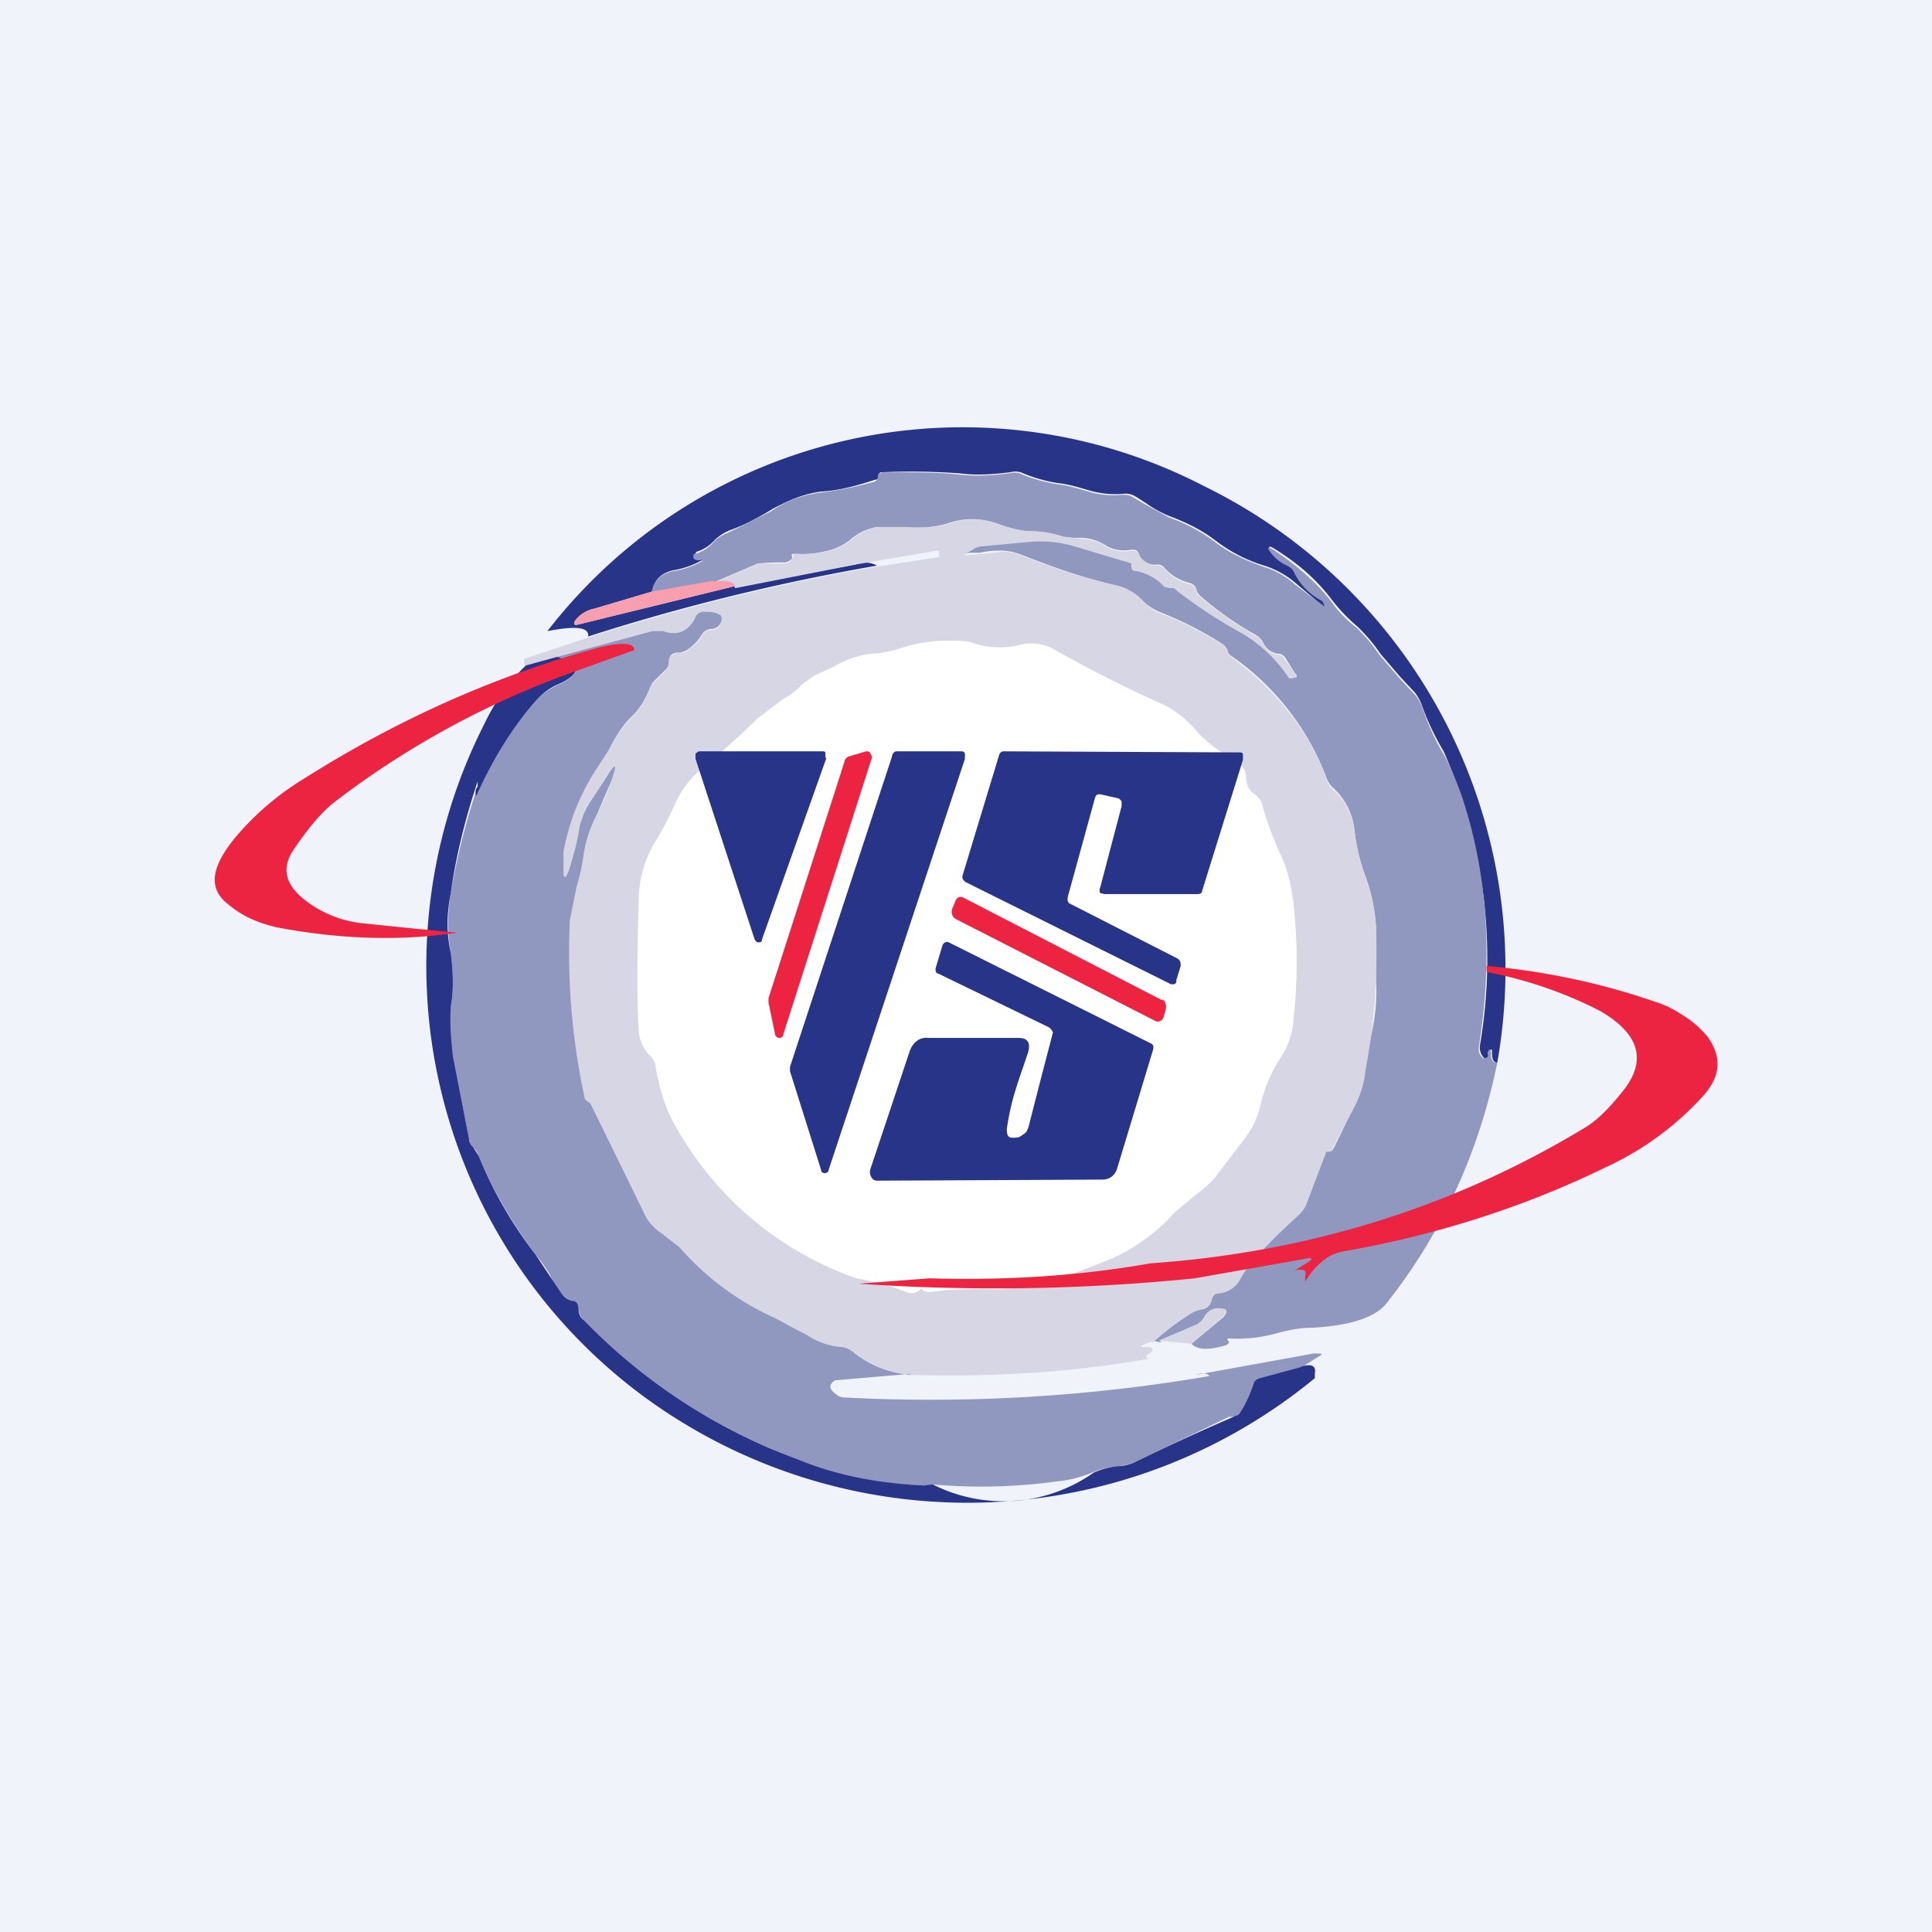
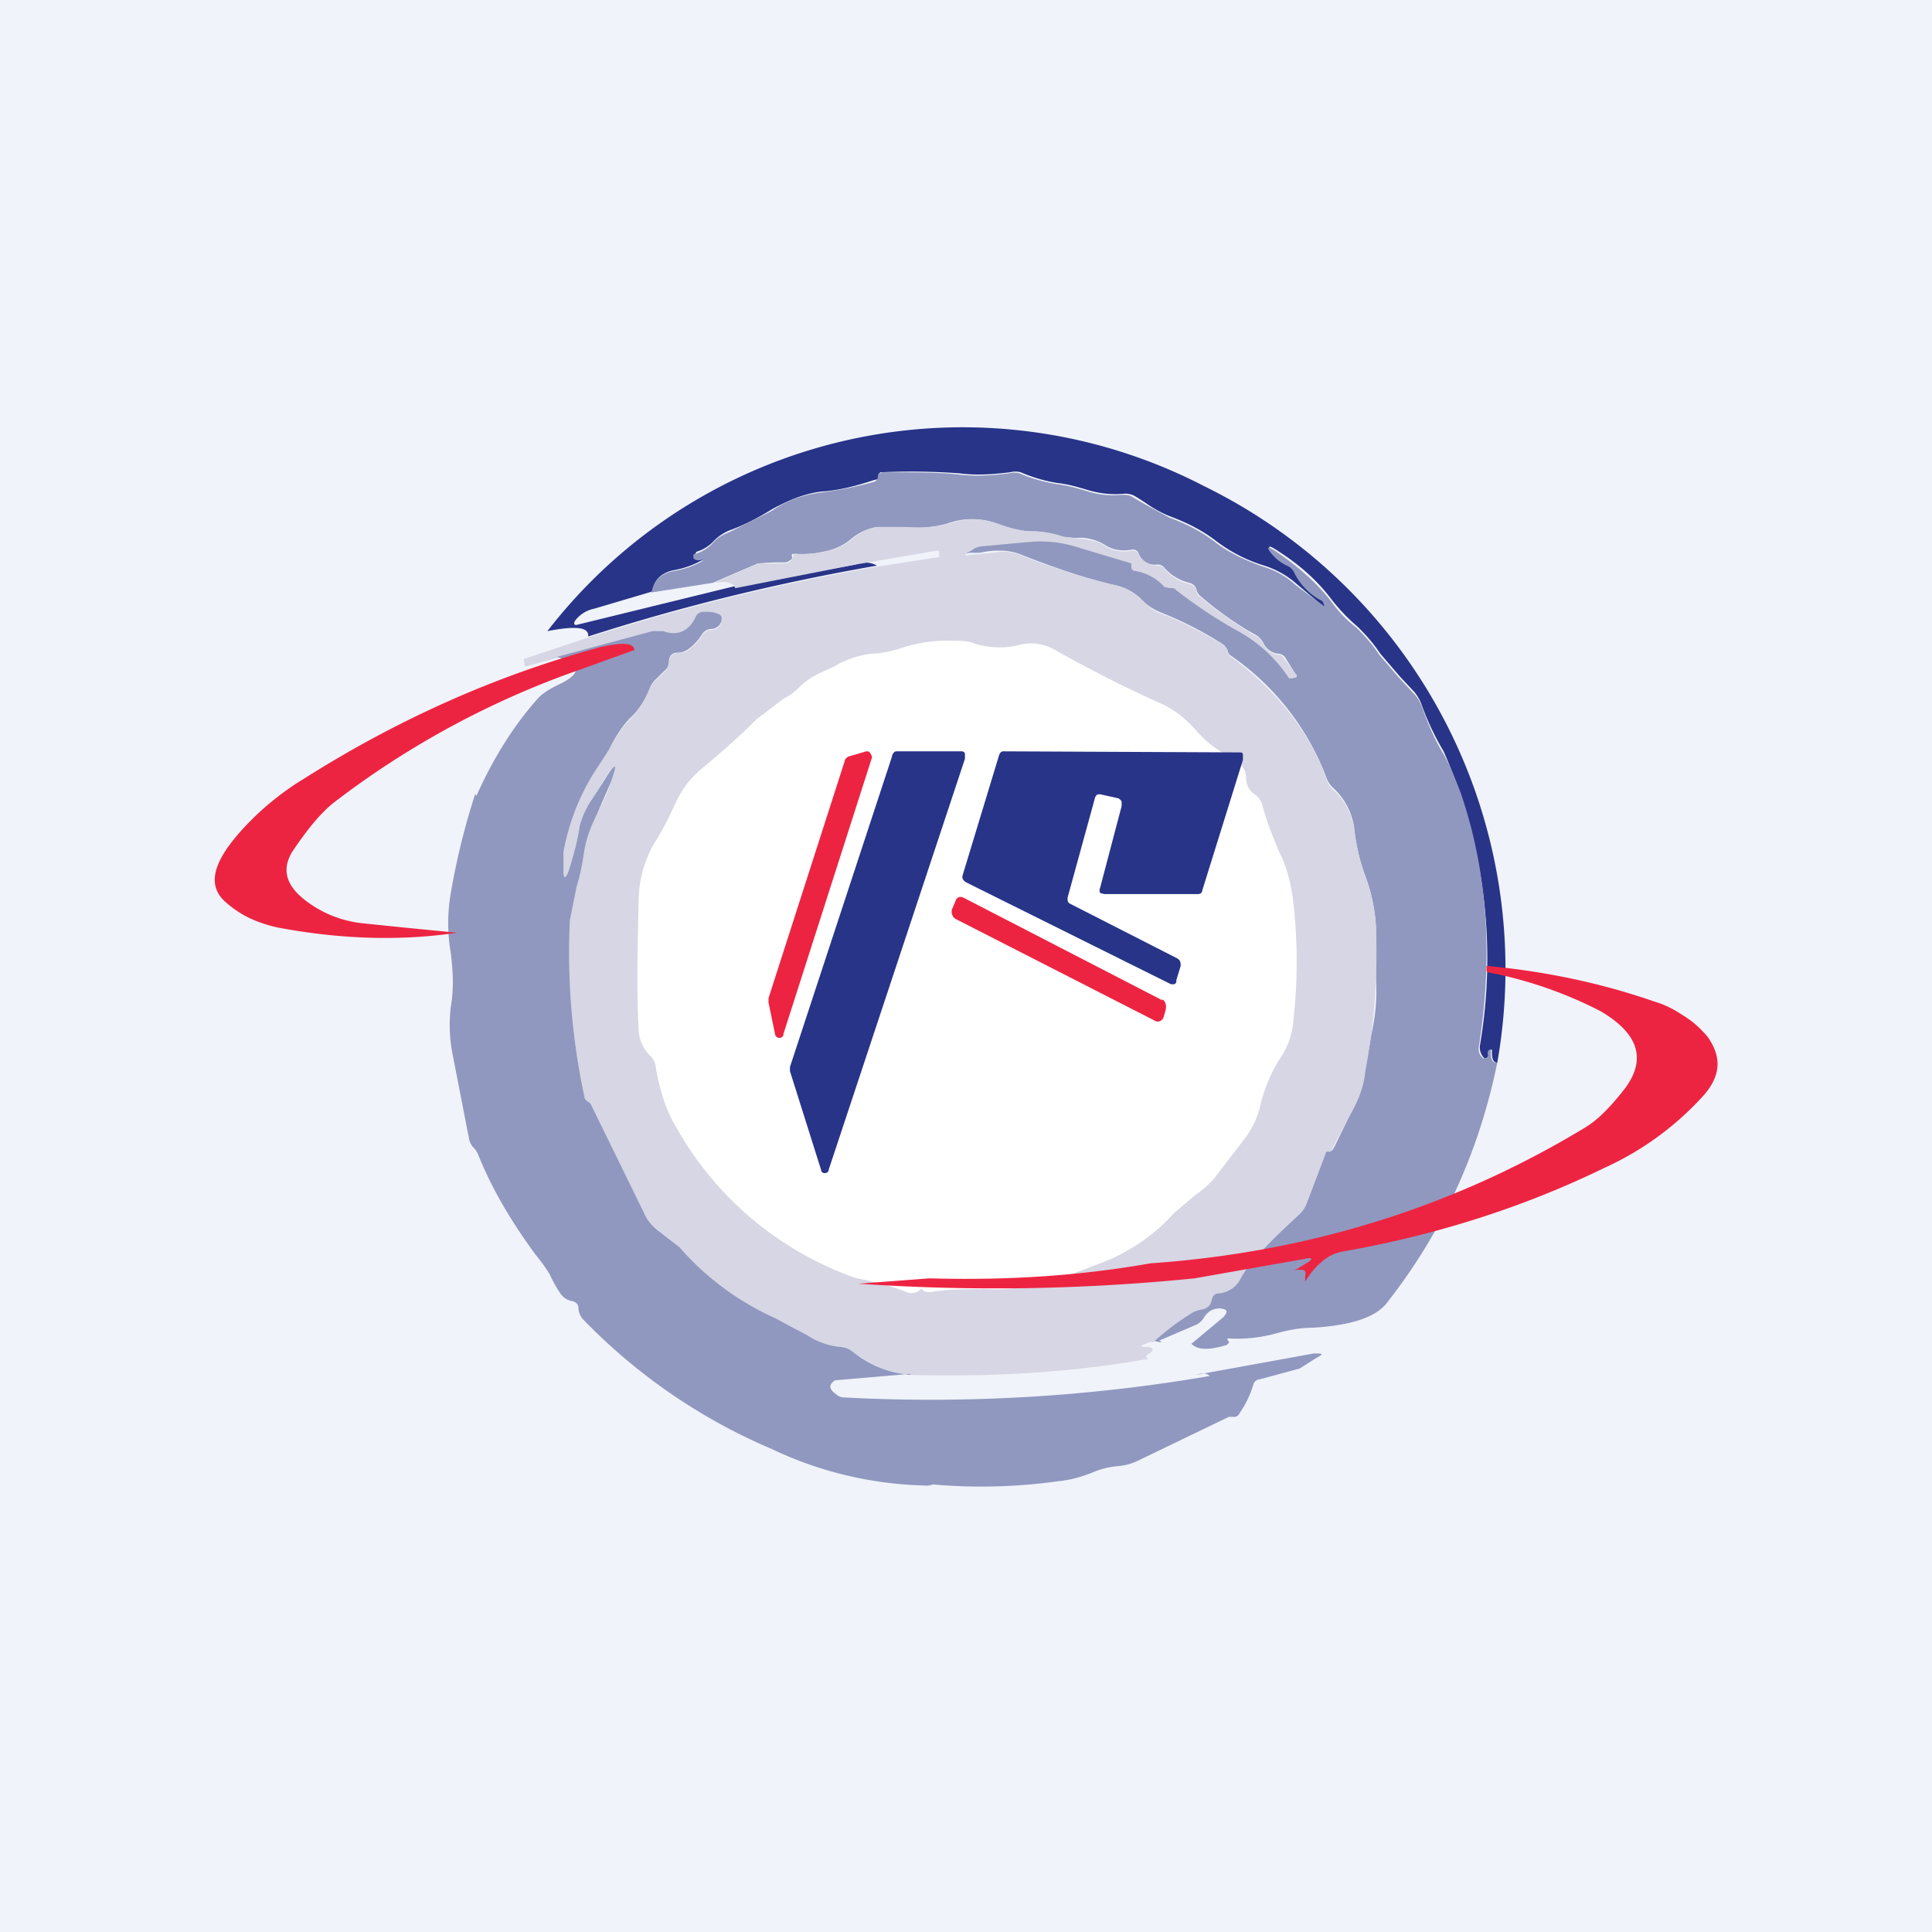
<svg xmlns="http://www.w3.org/2000/svg" width="18" height="18" viewBox="0 0 18 18">
  <path fill="#F0F3FA" d="M0 0h18v18H0z" />
  <path d="M13.95 9.9c-.04 0-.05-.04-.05-.1 0-.03 0-.03-.03 0 0 .03 0 .05-.03.06h-.01a.14.14 0 0 1-.04-.13A4.79 4.79 0 0 0 13.45 7a2.52 2.52 0 0 1-.2-.42.41.41 0 0 0-.07-.13l-.14-.15-.18-.21c-.08-.12-.16-.2-.21-.25a1.65 1.65 0 0 1-.24-.25c-.15-.2-.33-.35-.54-.48-.05-.03-.06-.02-.02.03.04.05.09.1.15.12.04.01.06.03.07.07.06.1.14.2.26.26v.02l.02.02c.02.05.02.05-.02.02l-.25-.21a.83.83 0 0 0-.3-.17 1.43 1.43 0 0 1-.45-.23c-.13-.1-.27-.17-.43-.23a1.07 1.07 0 0 1-.22-.12 2.84 2.84 0 0 0-.11-.07.18.18 0 0 0-.1-.02c-.11.01-.21 0-.32-.03-.1-.03-.2-.06-.3-.07a1.45 1.45 0 0 1-.34-.1.2.2 0 0 0-.1 0c-.16.02-.32.03-.47.01a6.12 6.12 0 0 0-.73-.01.02.02 0 0 0-.02.02c0 .03-.01.05-.04.05-.18.06-.34.1-.5.11-.16.02-.3.08-.45.16-.13.08-.26.15-.4.2a.44.44 0 0 0-.15.1.35.35 0 0 1-.16.1l-.02.03v.02l.05.02c.05-.01.05 0 0 .02a.82.82 0 0 1-.23.08c-.12.02-.2.09-.21.2l-.54.16a.3.3 0 0 0-.18.11c-.02.03-.01.05.02.04l1.47-.36 1.12-.2c.08-.03.15-.02.2.01-.92.16-1.82.38-2.69.66.01-.09-.12-.1-.38-.05a4.89 4.89 0 0 1 6.12-1.35 5.01 5.01 0 0 1 2.73 5.37Z" fill="#283488" />
  <path d="M13.95 9.9c-.17.83-.51 1.58-1.03 2.24-.1.13-.33.21-.69.23-.11 0-.22.02-.33.05-.14.04-.3.06-.45.05-.02 0-.02.01 0 .03v.01l-.02.02c-.16.05-.27.05-.33-.01l.3-.25c.04-.05.04-.07-.03-.08-.06 0-.11.02-.15.08a.18.18 0 0 1-.07.07l-.35.15c.04.02.02.02-.06 0 .12-.1.24-.2.37-.27a.3.3 0 0 1 .1-.03c.04-.01.07-.04.08-.1 0-.03.03-.05.06-.05.1-.01.16-.06.2-.14a.9.9 0 0 1 .14-.2l.4-.38a.26.26 0 0 0 .08-.1l.18-.48c0-.02.01-.02.03-.02h.02c.02 0 .02-.02.03-.03l.17-.35c.07-.13.1-.25.12-.37l.06-.35a1.73 1.73 0 0 0 .04-.49v-.5a1.7 1.7 0 0 0-.1-.47 1.78 1.78 0 0 1-.1-.42.62.62 0 0 0-.2-.4.23.23 0 0 1-.06-.09 2.42 2.42 0 0 0-.89-1.14.06.06 0 0 1-.03-.04.12.12 0 0 0-.05-.07 3.38 3.38 0 0 0-.59-.3.51.51 0 0 1-.15-.1.5.5 0 0 0-.27-.15c-.3-.07-.58-.17-.86-.28a.54.54 0 0 0-.2-.04c-.04 0-.1 0-.19.02h-.1c-.05.02-.05 0 0-.02l.03-.01a.17.17 0 0 1 .1-.04l.42-.04c.15-.02.29 0 .42.04a28.77 28.77 0 0 0 .53.16c.01 0 .02.02.01.03 0 .02.01.04.04.04.1.02.19.07.27.15.02.01.04.02.06.01l.05.01a6.53 6.53 0 0 0 .6.41c.18.1.33.24.45.42h.06c.01-.01.02-.02 0-.03l-.1-.16a.09.09 0 0 0-.07-.03.18.18 0 0 1-.13-.1.18.18 0 0 0-.08-.08c-.18-.1-.36-.23-.51-.36a.1.1 0 0 1-.03-.05.09.09 0 0 0-.07-.07.45.45 0 0 1-.24-.15.08.08 0 0 0-.06-.02.16.16 0 0 1-.17-.1c-.01-.03-.03-.04-.06-.04-.1.02-.19 0-.25-.04a.46.46 0 0 0-.23-.07A.78.78 0 0 1 9.9 5c-.1-.03-.2-.05-.29-.05-.1 0-.21-.03-.32-.07a.66.66 0 0 0-.47 0 1.1 1.1 0 0 1-.4.03h-.25a.5.5 0 0 0-.25.12.56.56 0 0 1-.25.11.9.9 0 0 1-.26.02c-.03 0-.04 0-.03.03 0 .01 0 .02-.02.03a.08.08 0 0 1-.06.02 2.02 2.02 0 0 0-.24.01l-.42.18-.57.09c.02-.11.09-.18.21-.2a.82.82 0 0 0 .24-.08c.04-.02.04-.03 0-.02-.03 0-.04 0-.06-.02v-.02c0-.01 0-.02.02-.02a.35.35 0 0 0 .16-.1c.04-.05.1-.08.15-.1l.4-.2c.14-.1.3-.15.45-.17.16-.02.32-.05.5-.1.03-.01.04-.03.04-.06 0-.01 0-.02.02-.02l.02-.01c.29 0 .52 0 .7.02.16.02.32.01.48-.01a.2.2 0 0 1 .1 0c.11.05.23.08.34.1.1.01.2.04.3.07.1.03.2.04.31.03.04 0 .07 0 .1.02l.12.07.22.12c.16.06.3.13.43.23s.28.17.45.23c.1.03.2.08.3.17a32.95 32.95 0 0 0 .27.2l-.01-.03-.01-.02a.58.58 0 0 1-.26-.26.13.13 0 0 0-.07-.07.4.4 0 0 1-.15-.12c-.04-.05-.03-.06.02-.03.2.13.39.29.54.48.07.1.15.18.24.25.05.05.13.13.21.25l.18.21.14.15c.04.04.06.08.08.13.05.14.11.29.19.42.07.12.12.25.17.38.25.73.3 1.52.17 2.35-.01.05 0 .09.04.12h.01c.03 0 .04-.02.03-.04V9.8c.02-.03.03-.03.03 0 0 .06.01.1.05.1Z" fill="#9098BF" />
  <path d="M10.74 12.5a.25.25 0 0 0-.07.02c-.05.02-.05.03 0 .03a.1.1 0 0 1 .03 0c.05.01.05.03.01.06-.04.02-.04.04-.01.05-.73.13-1.47.17-2.22.15-.2-.02-.38-.1-.54-.22a.2.2 0 0 0-.1-.04.8.8 0 0 1-.32-.1c-.1-.07-.2-.12-.3-.16-.22-.1-.42-.22-.6-.36l-.29-.3a1.84 1.84 0 0 0-.18-.15.47.47 0 0 1-.15-.18 33.98 33.98 0 0 0-.55-1.06 6.39 6.39 0 0 1-.14-1.66c0-.1.03-.21.06-.31a2 2 0 0 0 .07-.32c.02-.13.06-.24.12-.36.05-.1.1-.2.13-.3.07-.19.05-.2-.06-.03l-.13.21a.78.78 0 0 0-.1.23c-.02.14-.06.28-.1.42-.03.07-.04.07-.05 0v-.17A2.08 2.08 0 0 1 5.66 7c.08-.14.15-.24.21-.3a.73.73 0 0 0 .18-.28.23.23 0 0 1 .07-.09l.07-.07a.1.1 0 0 0 .04-.08c0-.06.03-.09.1-.1.02 0 .05 0 .08-.02.05-.04.1-.08.13-.14a.11.11 0 0 1 .08-.05.1.1 0 0 0 .1-.07c0-.04 0-.06-.03-.07a.27.27 0 0 0-.14-.02.08.08 0 0 0-.06.05c-.07.14-.18.18-.32.13a.16.16 0 0 0-.1 0l-.88.24-.3.08-.01-.07.6-.2c.87-.28 1.77-.5 2.69-.66l.58-.09v-.04c0-.01 0-.02-.02-.02l-.76.13-1.12.22c-.02-.05-.08-.07-.2-.05l.42-.18h.24c.02 0 .05-.01.06-.03l.02-.03c0-.02 0-.03.03-.03a.9.9 0 0 0 .26-.02.56.56 0 0 0 .25-.11.5.5 0 0 1 .25-.12h.26c.17.01.3 0 .4-.03a.66.66 0 0 1 .46 0c.11.04.22.07.32.07s.2.02.29.05l.16.02c.1.01.18.03.23.07.06.04.15.06.25.04.03 0 .05.01.06.04.04.06.1.1.17.1.02 0 .04 0 .06.02.07.08.14.13.24.15.03.01.06.03.07.07 0 .02.01.04.03.05.15.13.33.25.51.36.04.02.06.04.08.08.03.05.07.09.13.1.03 0 .05.01.06.03l.12.16v.02l-.04.01h-.03a1.35 1.35 0 0 0-.44-.42 4.56 4.56 0 0 1-.61-.4.05.05 0 0 0-.05-.02l-.06-.01a.47.47 0 0 0-.27-.15c-.03 0-.04-.02-.04-.04v-.03l-.03-.01-.5-.15a1.13 1.13 0 0 0-.43-.04l-.43.04a.17.17 0 0 0-.1.04l-.02.01c-.05.03-.05.04 0 .03a4.31 4.31 0 0 0 .3-.03c.06 0 .13.01.2.04.27.11.56.2.85.27a.5.5 0 0 1 .27.15c.06.06.11.1.15.11.21.08.4.18.6.3.02.02.04.04.04.07 0 .02.02.03.03.04.43.32.73.7.89 1.14.01.04.03.07.06.1.12.1.18.24.2.39.02.14.05.28.1.42.06.14.09.3.1.48a5.9 5.9 0 0 1-.1 1.33c-.01.12-.05.24-.12.37a11.19 11.19 0 0 0-.2.38h-.02c-.02 0-.03 0-.03.02l-.18.47a.26.26 0 0 1-.07.1c-.14.13-.28.26-.4.4a.9.9 0 0 0-.14.19.25.25 0 0 1-.2.14c-.04 0-.06.02-.07.06-.01.05-.04.08-.09.09a.3.3 0 0 0-.09.03c-.13.08-.25.17-.37.28Z" fill="#D6D6E4" />
-   <path d="M6.65 5.42c.12-.02.18 0 .2.04l-1.47.36c-.03 0-.04 0-.02-.04a.3.3 0 0 1 .18-.11l.54-.16.57-.1Z" fill="#F79EAF" />
  <path d="m8.48 12.8-.7.06c-.06.04-.06.08.01.13.02.02.05.03.08.03a15.35 15.35 0 0 0 3.4-.2c-.03-.03-.07-.03-.13-.01l1.1-.2c.09 0 .1 0 .01.05l-.14.09-.37.1a.07.07 0 0 0-.06.04c-.03.1-.07.19-.14.29a.05.05 0 0 1-.05.02h-.04l-.85.41a.52.52 0 0 1-.19.05.77.77 0 0 0-.21.05c-.12.05-.23.08-.34.09a5.12 5.12 0 0 1-1.17.03.16.16 0 0 1-.08.01 3.51 3.51 0 0 1-1.42-.34 5.36 5.36 0 0 1-1.75-1.2.17.17 0 0 1-.05-.1c0-.05-.02-.07-.07-.08a.17.17 0 0 1-.1-.07 1.3 1.3 0 0 1-.1-.18 1.57 1.57 0 0 0-.13-.18c-.22-.3-.4-.6-.53-.92a.21.21 0 0 0-.05-.08.16.16 0 0 1-.04-.08l-.15-.77a1.43 1.43 0 0 1-.02-.46c.03-.17.02-.34 0-.5a1.64 1.64 0 0 1 0-.56 6.5 6.5 0 0 1 .23-.93c0 .03.01.03.02 0 .15-.33.33-.62.55-.87.05-.06.12-.1.2-.14.22-.1.22-.19-.01-.26l.89-.24h.1c.13.05.24 0 .3-.13a.08.08 0 0 1 .07-.05c.05 0 .1 0 .14.02.03.01.04.03.03.07a.1.1 0 0 1-.1.07.11.11 0 0 0-.08.05.47.47 0 0 1-.13.14.17.17 0 0 1-.09.03c-.06 0-.09.03-.09.1a.1.1 0 0 1-.04.07l-.07.07a.23.23 0 0 0-.07.1c-.04.1-.1.2-.18.27-.06.06-.13.16-.2.3l-.13.2a2.08 2.08 0 0 0-.29.75v.17c0 .08.02.08.05 0 .04-.13.08-.27.1-.41a.78.78 0 0 1 .1-.23l.13-.2c.11-.18.13-.17.06.02l-.13.3c-.06.12-.1.23-.12.36a2 2 0 0 1-.07.32l-.06.3a6.39 6.39 0 0 0 .14 1.67l.02.02.03.02.5 1.02c.03.07.08.13.15.18l.18.14a2.58 2.58 0 0 0 .89.66l.3.16c.09.06.2.1.32.11a.2.2 0 0 1 .1.04c.16.13.34.2.54.22Z" fill="#9098BF" />
  <path d="M8.58 12.01a.12.12 0 0 1-.13.03c-.15-.06-.3-.1-.47-.13a3.09 3.09 0 0 1-1.67-1.39c-.1-.16-.16-.35-.2-.57a.16.16 0 0 0-.04-.1.37.37 0 0 1-.12-.26c-.02-.36-.01-.76 0-1.19 0-.21.06-.4.15-.55.07-.11.13-.23.19-.36a.88.88 0 0 1 .25-.33c.18-.15.35-.3.51-.46l.25-.19c.06-.03.11-.07.16-.12a.65.65 0 0 1 .18-.12l.13-.06a.9.9 0 0 1 .35-.12c.08 0 .16-.02.24-.04a1.39 1.39 0 0 1 .53-.08c.07 0 .14 0 .2.03.15.04.28.04.4.01a.44.44 0 0 1 .33.04c.32.18.67.36 1.03.52.1.05.2.13.29.23.1.12.23.21.37.28.06.04.1.1.1.17 0 .06.03.12.08.15.04.03.06.06.07.1.04.15.1.3.16.44.07.14.11.3.13.47a4.9 4.9 0 0 1 0 1.1.71.71 0 0 1-.11.33 1.4 1.4 0 0 0-.2.47.82.82 0 0 1-.16.32l-.23.3c-.04.06-.11.13-.22.21l-.19.16c-.17.19-.37.33-.59.43-.2.08-.4.16-.63.22-.19.05-.36.07-.52.06-.2 0-.37 0-.54.03l-.05-.01-.02-.02h-.01Z" fill="#fff" />
-   <path d="M5.19 6.12c.23.07.23.16 0 .26a.57.57 0 0 0-.19.14c-.22.25-.4.54-.55.87-.01.03-.02.03-.02 0 0-.02 0-.04.02-.06V7.3a.4.4 0 0 1 0-.02c-.11.33-.2.68-.25 1.04-.04.2-.04.38 0 .56.02.16.03.33 0 .5-.01.15 0 .3.02.46l.15.77c0 .03.02.06.04.08l.05.08c.13.32.3.62.53.92l.12.18.12.18c.02.03.05.06.1.07.04 0 .06.03.06.08 0 .04.02.08.05.1a5.36 5.36 0 0 0 2 1.3c.34.14.73.22 1.17.24l.08-.01a1.46 1.46 0 0 0 1.5-.11.77.77 0 0 1 .22-.06c.07 0 .13-.02.19-.05a20.99 20.99 0 0 1 .94-.43c.07-.1.11-.2.14-.29.01-.03.03-.04.06-.05l.37-.1a.18.18 0 0 1 .09-.02c.04 0 .06.03.05.07v.05a5.09 5.09 0 0 1-5.88.42 4.98 4.98 0 0 1-1.86-6.51c.1-.21.23-.4.39-.55l.29-.08Z" fill="#283488" />
-   <path d="m7.7 7.06-.6 1.69c0 .02-.01.03-.03.03-.02 0-.03-.01-.04-.03l-.55-1.68v-.05L6.51 7h1.15c.02 0 .03 0 .03.02v.04Z" fill="#283488" />
  <path d="m7.16 9.3.71-2.21c0-.02.02-.03.03-.04L8.07 7c.02 0 .03 0 .04.02.01.02.02.03.01.05L7.3 9.63c0 .03-.02.04-.04.04s-.04-.02-.04-.04l-.06-.29v-.03Z" fill="#ED2441" />
  <path d="m7.36 9.94.95-2.89c0-.02.02-.05.04-.05h.6c.02 0 .03 0 .04.02v.05L7.72 10.9c0 .02-.02.03-.04.03-.01 0-.03-.01-.03-.03l-.29-.92v-.04ZM10.43 7.44l-.18-.04c-.02 0-.04 0-.05.04l-.25.91c-.01.04 0 .06.02.07l1 .51c.03.02.03.04.03.07l-.04.13c0 .02 0 .03-.02.04h-.03L9 8.22c-.03-.02-.04-.04-.03-.07l.34-1.12c.01-.02.02-.03.04-.03l2.2.01c.01 0 .03 0 .03.02v.05l-.38 1.22c0 .02-.02.03-.04.03h-.87l-.04-.01a.06.06 0 0 1 0-.05l.2-.76v-.04a.05.05 0 0 0-.03-.03Z" fill="#283488" />
  <path d="m10.83 9.32-1.86-.96c-.03-.01-.06 0-.07.04l-.03.07c-.01.03 0 .07.03.09l1.86.95c.03.02.07 0 .08-.03l.02-.07c.01-.04 0-.08-.03-.1Z" fill="#ED2441" />
-   <path d="M9.43 10.6c.04 0 .07 0 .1-.03.03-.01.05-.05.06-.1a110.36 110.36 0 0 1 .22-.85.1.1 0 0 0-.04-.05l-1.03-.5c-.02 0-.03-.03-.02-.06l.06-.2c.01-.03.04-.04.06-.03l1.88.94c.03.01.03.04.02.07l-.33 1.09c-.02.07-.07.11-.14.11l-2.1.01c-.02 0-.04-.01-.05-.03a.09.09 0 0 1-.01-.08l.36-1.08c.03-.1.1-.15.18-.14h.84c.09 0 .12.05.08.16-.08.24-.15.41-.19.69 0 .05.01.08.05.08Z" fill="#283488" />
-   <path d="m11.1 12.52-.3-.03.35-.15a.18.18 0 0 0 .07-.07.14.14 0 0 1 .15-.08c.07 0 .07.03.02.08l-.29.25Z" fill="#D6D6E4" />
  <path d="M12.16 11.94v-.05c.01-.04 0-.06-.04-.06-.03 0-.05 0-.08.02l.13-.08c.07-.04.06-.06-.02-.04l-1.02.18a18.51 18.51 0 0 1-3.13.05l.66-.05c.7.02 1.38-.02 2.06-.14 1.44-.1 2.8-.51 4.04-1.26.12-.07.24-.19.38-.37.2-.27.13-.51-.23-.72a3.88 3.88 0 0 0-1.04-.36c-.02 0-.02-.01-.02-.03V9h.01c.54.05 1.06.16 1.55.33.1.03.18.07.27.13.1.06.17.13.23.2.14.2.12.38-.06.57-.25.27-.55.49-.9.65-.76.37-1.58.63-2.44.78a.4.4 0 0 0-.2.1c-.05.04-.1.1-.15.18ZM5.9 6.06l-.5.18a8.2 8.2 0 0 0-2.28 1.23c-.13.1-.26.26-.4.47-.1.17-.05.32.14.46a1.05 1.05 0 0 0 .5.2 87.68 87.68 0 0 0 .9.09c-.54.08-1.1.06-1.68-.05-.17-.04-.32-.1-.46-.22-.19-.15-.15-.36.1-.65a2.62 2.62 0 0 1 .62-.52c.87-.55 1.79-.96 2.75-1.22.22-.05.32-.04.32.03Z" fill="#ED2441" />
</svg>